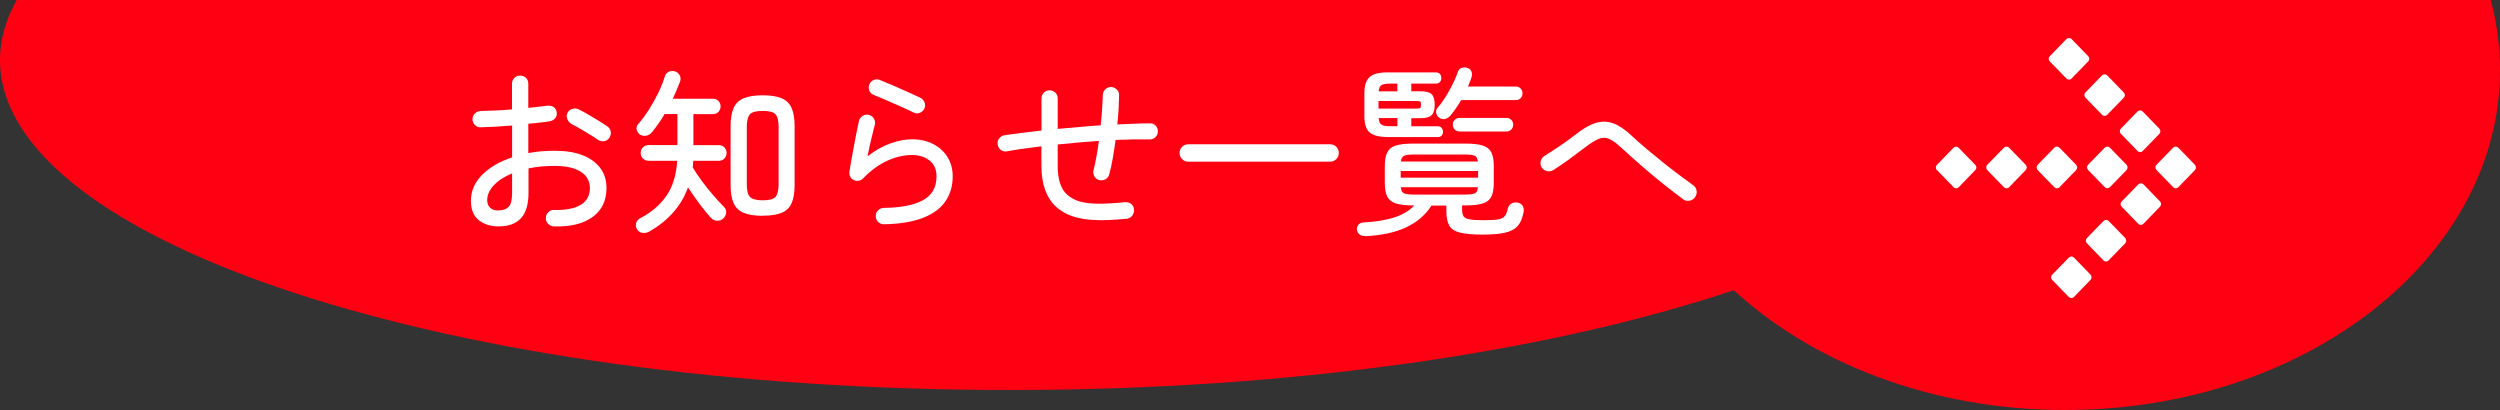
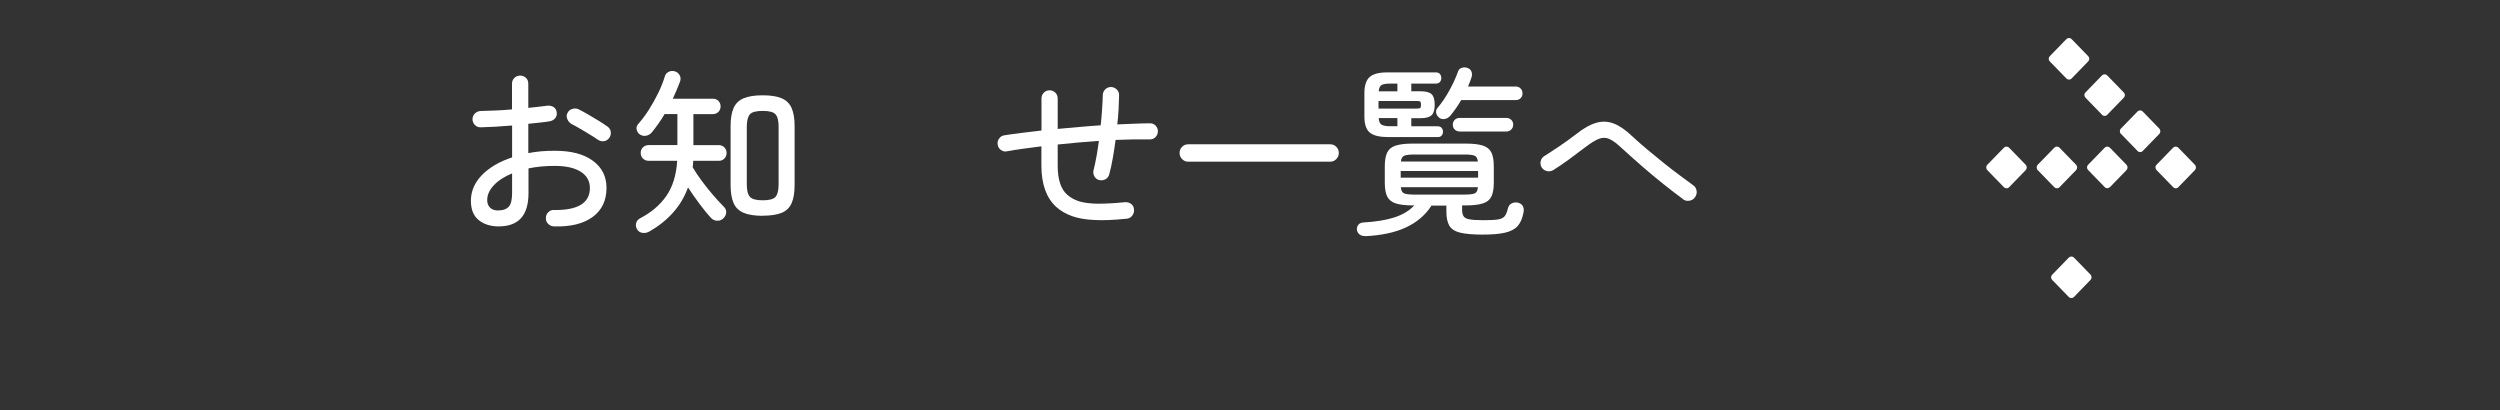
<svg xmlns="http://www.w3.org/2000/svg" id="_レイヤー_2" viewBox="0 0 250 41">
  <rect x="0" y="0" width="250" height="41" fill="#333333" stroke="none" />
  <defs>
    <style>.cls-1{fill:#fff;}.cls-2{fill:#ff0012;}</style>
  </defs>
  <g id="_メインコンテンツ">
-     <path class="cls-2" d="m249.07,0H1.67C.58,1.95,0,3.95,0,6c0,18.23,45.22,33,101,33,28.38,0,54.02-3.83,72.37-9.98,7.98,7.33,19.86,11.98,33.13,11.98,24.02,0,43.5-15.22,43.5-34,0-2.4-.32-4.74-.93-7Z" />
    <path class="cls-1" d="m55.39,22.64c-.23-.01-.42-.1-.58-.26s-.24-.36-.22-.58c0-.23.08-.42.24-.58s.36-.24.58-.22c1.16.02,2.05-.15,2.66-.51.61-.37.92-.93.92-1.68,0-.71-.31-1.25-.92-1.64-.61-.38-1.47-.58-2.57-.58-.48,0-.94.02-1.39.06-.44.04-.86.11-1.26.19v2.45c0,1.14-.25,1.98-.75,2.53-.5.55-1.25.82-2.24.82-.8,0-1.47-.21-1.99-.63-.52-.42-.78-1.06-.78-1.93,0-.97.38-1.84,1.12-2.59.75-.76,1.75-1.34,3-1.75v-3.19c-.56.05-1.12.09-1.66.12s-1.03.05-1.46.06c-.23.01-.43-.06-.59-.22s-.25-.36-.25-.58.08-.42.24-.58c.16-.16.36-.24.58-.25.46-.01.95-.03,1.49-.05s1.09-.06,1.64-.11v-2.56c0-.24.08-.44.24-.59.16-.16.36-.23.58-.23s.42.08.58.23.23.35.23.59v2.41c.35-.04.68-.07,1-.11.32-.04.62-.07.91-.11.23-.02.43.02.61.13s.29.29.32.53c.04.23-.02.43-.15.59s-.32.27-.55.31c-.3.05-.63.09-.99.13-.36.04-.74.08-1.15.12v2.93c.42-.08.85-.14,1.3-.18.44-.04.91-.05,1.39-.05,1.61,0,2.86.33,3.77,1s1.36,1.57,1.36,2.71c0,1.26-.46,2.23-1.39,2.91-.93.68-2.22.99-3.88.94Zm-5.53-1.6c.44,0,.78-.12,1.01-.36.23-.24.34-.71.34-1.4v-1.94c-.78.32-1.39.72-1.83,1.19-.44.47-.66.97-.66,1.49,0,.31.1.56.29.75.19.19.47.28.85.28Zm9.92-7.07c-.22-.16-.49-.33-.82-.53-.33-.2-.65-.39-.97-.58-.32-.19-.59-.34-.82-.45-.19-.11-.34-.27-.43-.48-.1-.21-.1-.42,0-.62.11-.22.27-.36.5-.42.22-.07.43-.05.62.04.26.13.58.3.94.51.37.21.73.43,1.09.65.36.22.65.42.88.58.18.13.28.31.31.53.02.22-.03.42-.16.6-.13.18-.31.29-.52.32-.22.03-.42-.02-.61-.15Z" />
    <path class="cls-1" d="m64.93,23.15c-.2.12-.43.17-.67.14-.24-.03-.43-.15-.56-.37-.11-.2-.14-.41-.09-.6.05-.2.17-.36.38-.48,1.12-.58,2-1.32,2.64-2.24s1-2.09,1.09-3.52h-2.86c-.23,0-.42-.08-.57-.23-.15-.16-.22-.34-.22-.56s.07-.4.22-.55c.15-.15.34-.23.57-.23h2.88v-3.1h-1.28c-.2.34-.41.66-.63.97-.22.31-.43.6-.65.86-.14.17-.33.28-.55.33s-.43.01-.64-.12c-.16-.11-.26-.26-.32-.47-.05-.2-.01-.38.12-.54.38-.43.75-.92,1.1-1.47.35-.55.66-1.11.94-1.68s.49-1.12.65-1.64c.06-.22.19-.37.39-.47.2-.1.41-.11.64-.04.22.07.37.21.47.41.1.2.1.4.02.62-.11.28-.22.56-.34.85-.12.29-.25.57-.38.85h4c.24,0,.43.08.57.23.14.15.21.33.21.53,0,.22-.07.4-.21.55-.14.15-.33.23-.57.23h-1.94v3.1h2.52c.24,0,.43.08.58.23.14.15.22.33.22.55s-.07.4-.22.56c-.14.16-.34.23-.58.23h-2.54c0,.22-.02.43-.05.65.25.43.56.89.93,1.39s.75.97,1.14,1.42c.4.46.75.84,1.06,1.15.17.17.24.36.22.58-.02.22-.12.41-.29.57-.18.17-.39.25-.63.23-.24-.01-.44-.11-.61-.29-.32-.35-.7-.8-1.12-1.37s-.81-1.12-1.17-1.67c-.34.94-.83,1.77-1.47,2.49-.64.73-1.44,1.37-2.39,1.92Zm11.34-1.57c-.8,0-1.44-.1-1.91-.3s-.8-.52-1-.97c-.2-.45-.3-1.05-.3-1.81v-5.89c0-.76.1-1.36.3-1.81.2-.45.53-.77,1-.97s1.1-.3,1.91-.3,1.44.1,1.9.3.79.52.99.97c.2.45.3,1.05.3,1.81v5.9c0,.76-.1,1.36-.3,1.81s-.53.77-.99.96c-.46.19-1.09.29-1.9.29Zm0-1.55c.65,0,1.07-.11,1.28-.34.2-.23.31-.64.31-1.24v-5.78c0-.6-.1-1.01-.31-1.24-.2-.23-.63-.34-1.28-.34s-1.07.11-1.28.34c-.2.23-.31.64-.31,1.24v5.76c0,.6.1,1.02.31,1.25.2.23.63.35,1.28.35Z" />
-     <path class="cls-1" d="m88.4,22.43c-.23,0-.42-.08-.58-.23-.16-.16-.24-.35-.24-.58-.01-.23.06-.42.22-.58s.35-.24.58-.25c1.72-.02,3.02-.28,3.92-.77.9-.49,1.35-1.28,1.35-2.38,0-.71-.24-1.24-.71-1.6-.47-.36-1.06-.54-1.75-.54-.77,0-1.57.18-2.41.55s-1.66.96-2.47,1.79c-.12.12-.27.2-.44.23-.17.04-.34.01-.5-.07-.16-.07-.27-.19-.35-.34s-.1-.31-.08-.47c.11-.68.24-1.47.41-2.36s.34-1.81.55-2.75c.06-.22.19-.38.38-.5.19-.12.4-.15.61-.09.22.05.38.17.5.37.12.2.15.41.09.62-.08.32-.2.77-.33,1.32s-.27,1.17-.4,1.83c.77-.59,1.53-1.02,2.29-1.29.76-.27,1.48-.41,2.17-.41.8,0,1.51.16,2.12.48.61.32,1.09.76,1.43,1.31.34.56.51,1.2.51,1.92,0,.92-.23,1.74-.7,2.45-.47.71-1.21,1.27-2.21,1.67-1.01.41-2.32.63-3.94.67Zm2.99-11.16c-.41-.2-.86-.42-1.37-.64-.5-.22-1-.44-1.48-.65-.48-.21-.88-.38-1.21-.51-.2-.08-.34-.23-.41-.45-.07-.22-.06-.43.04-.63s.25-.34.46-.41c.21-.07.42-.06.62.04.36.14.78.32,1.27.53.49.21.97.42,1.45.64.48.22.9.41,1.26.58.2.1.35.25.43.45s.08.41,0,.61-.23.35-.44.44-.42.09-.62,0Z" />
    <path class="cls-1" d="m112.65,21.87c-1.25.13-2.32.18-3.2.13-.89-.04-1.64-.17-2.25-.39-.61-.22-1.14-.52-1.58-.92-.98-.9-1.48-2.27-1.48-4.12v-1.94c-.62.08-1.23.17-1.81.24s-1.12.17-1.63.26c-.22.05-.42,0-.6-.13-.19-.13-.3-.31-.33-.54-.04-.22,0-.42.14-.6.13-.19.3-.3.53-.33.52-.08,1.09-.17,1.72-.24.63-.08,1.29-.16,1.99-.24v-3.2c0-.23.08-.42.23-.58.16-.16.35-.24.58-.24s.42.08.58.24c.16.16.23.36.23.58v3.04c.71-.06,1.42-.12,2.14-.19.72-.07,1.44-.12,2.16-.17.06-.56.11-1.11.14-1.63.04-.52.06-.99.07-1.41.01-.23.1-.42.26-.57s.35-.22.57-.22c.23.01.42.1.58.26s.23.36.22.58c-.01.41-.03.86-.05,1.36s-.07,1.01-.13,1.54c.58-.02,1.14-.05,1.68-.07.55-.02,1.06-.04,1.56-.04.23-.01.42.06.58.22s.24.36.24.58-.08.42-.24.58c-.16.16-.35.23-.57.23-1.07-.02-2.21,0-3.42.05-.08.62-.18,1.23-.28,1.82-.1.59-.22,1.12-.35,1.6-.05.22-.17.38-.36.5-.19.11-.4.15-.63.1-.22-.05-.38-.17-.49-.36-.11-.19-.15-.4-.1-.61.11-.43.21-.9.3-1.4s.17-1.02.24-1.55c-.68.05-1.37.1-2.07.16-.7.06-1.38.13-2.05.2v2.12c0,1.38.32,2.35.95,2.9.34.3.74.52,1.22.67.48.14,1.09.22,1.82.23.73,0,1.64-.04,2.72-.15.24-.02.45.03.63.17.18.14.28.33.29.57.02.23-.04.43-.18.61-.14.18-.33.28-.56.31Z" />
    <path class="cls-1" d="m118.82,16.17c-.24,0-.44-.09-.61-.26s-.25-.38-.25-.62.08-.44.25-.61.37-.25.61-.25h14.2c.24,0,.44.08.61.25s.25.37.25.61-.08.45-.25.62-.37.26-.61.26h-14.2Z" />
    <path class="cls-1" d="m136.5,23.6c-.22.01-.4-.04-.55-.16-.15-.12-.24-.28-.26-.47-.01-.2.04-.37.15-.5s.27-.2.46-.22c1.26-.07,2.31-.24,3.14-.51.83-.27,1.5-.67,1.99-1.2h-.18c-.72,0-1.28-.07-1.68-.2-.4-.13-.68-.36-.85-.69-.16-.33-.24-.79-.24-1.38v-1.64c0-.59.08-1.05.24-1.38s.44-.56.85-.69c.4-.13.96-.2,1.68-.2h5.36c.72,0,1.28.07,1.68.2.4.13.68.36.85.69.16.33.24.79.24,1.38v1.64c0,.59-.08,1.05-.24,1.38-.16.33-.44.56-.85.69s-.96.2-1.68.2h-.4v.4c0,.29.04.51.14.67.09.16.28.26.58.32.3.06.76.09,1.37.09.65,0,1.14-.02,1.47-.07.33-.05.56-.16.7-.33.14-.17.24-.44.32-.78.06-.24.19-.41.4-.51s.43-.12.68-.04c.22.07.36.2.44.38.08.18.09.39.03.63-.11.56-.3,1-.58,1.31-.28.31-.7.53-1.26.66s-1.31.19-2.26.19-1.73-.07-2.25-.2c-.52-.13-.87-.37-1.06-.7s-.29-.8-.29-1.39v-.61h-1.49c-.61.95-1.46,1.67-2.55,2.18s-2.45.8-4.09.88Zm2.23-9.9c-.82,0-1.4-.15-1.76-.45-.35-.3-.53-.83-.53-1.58v-2.36c0-.77.18-1.3.53-1.61.35-.31.94-.46,1.76-.46h4.88c.17,0,.3.06.39.17s.13.24.13.39-.04.27-.13.39c-.09.11-.22.17-.39.17h-2.48v.77h.95c.53,0,.89.1,1.09.3s.3.54.3,1.04-.1.84-.3,1.04-.56.31-1.09.31h-.95v.81h2.65c.17,0,.3.06.39.17s.13.24.13.37c0,.14-.04.27-.13.38-.09.11-.22.16-.39.16h-5.04Zm-.88-2.84h3.76c.2,0,.34-.02.4-.05.06-.04.09-.15.09-.34,0-.18-.03-.29-.09-.32-.06-.04-.19-.05-.4-.05h-3.76v.77Zm.02-1.73h1.87v-.77h-.77c-.37,0-.64.05-.81.14s-.26.31-.29.63Zm1.1,3.49h.77v-.81h-1.87c.02.34.12.56.29.66.17.1.44.15.81.15Zm1.1,5.15h7.74v-.67h-7.74v.67Zm.02-1.62h7.7c-.04-.31-.15-.51-.33-.58-.19-.08-.54-.12-1.07-.12h-4.9c-.52,0-.87.04-1.06.12-.19.08-.31.27-.34.58Zm1.4,3.31h4.9c.53,0,.89-.04,1.08-.12s.3-.29.32-.62h-7.7c.02.34.13.54.33.62s.55.12,1.07.12Zm2.43-7.7c-.16-.11-.25-.26-.3-.45-.04-.19,0-.37.13-.52.42-.49.82-1.07,1.19-1.75.37-.67.65-1.29.85-1.85.06-.2.18-.34.37-.4.19-.07.38-.07.57,0,.2.06.34.18.41.35.07.17.08.36.02.57-.05.14-.1.29-.16.45-.06.16-.13.32-.2.49h4.77c.2,0,.37.07.49.2.13.13.19.29.19.49s-.06.35-.19.48c-.13.13-.29.19-.49.19h-5.45c-.34.58-.7,1.09-1.08,1.55-.14.17-.32.28-.52.33-.2.05-.4.02-.59-.1Zm2.05,1.39c-.2,0-.37-.07-.5-.2-.13-.13-.19-.29-.19-.49,0-.18.06-.34.19-.47s.29-.2.5-.2h4.66c.2,0,.37.07.5.2s.19.29.19.47c0,.19-.06.35-.19.49-.13.13-.29.2-.5.2h-4.66Z" />
    <path class="cls-1" d="m168.3,19.91c-.59-.43-1.24-.93-1.94-1.49s-1.43-1.16-2.15-1.79c-.73-.63-1.41-1.25-2.06-1.84-.47-.44-.87-.74-1.2-.89-.33-.15-.67-.16-1.03-.03-.35.13-.8.4-1.34.81-.58.44-1.14.86-1.68,1.26-.55.4-1.07.75-1.56,1.06-.19.12-.4.16-.63.11-.23-.05-.41-.17-.54-.36-.12-.2-.15-.42-.1-.64.05-.22.18-.39.37-.51.46-.29.97-.62,1.53-1,.56-.38,1.12-.78,1.66-1.2.73-.58,1.4-.95,1.99-1.12.59-.17,1.18-.15,1.75.07.58.22,1.2.65,1.87,1.29.47.43.97.88,1.51,1.33s1.09.9,1.64,1.34c.55.44,1.08.85,1.58,1.22.5.38.95.71,1.33.98.2.13.32.32.36.56.04.24-.02.46-.16.65-.13.19-.31.31-.55.35-.23.04-.45,0-.66-.15Z" />
-     <path class="cls-1" d="m193.7,17.01l1.66,1.71c.14.15.37.15.51,0l1.66-1.71c.07-.07.11-.17.11-.26s-.04-.19-.11-.26l-1.66-1.71c-.07-.07-.16-.11-.26-.11s-.19.04-.26.11l-1.66,1.71c-.14.14-.14.38,0,.53Z" />
    <path class="cls-1" d="m200.4,18.72c.14.15.37.15.51,0l1.66-1.71c.14-.15.14-.38,0-.53l-1.66-1.71c-.07-.07-.16-.11-.26-.11s-.19.04-.26.11l-1.66,1.71c-.14.14-.14.38,0,.53l1.66,1.71Z" />
    <path class="cls-1" d="m205.44,18.72c.14.15.37.15.51,0l1.66-1.71c.14-.15.14-.38,0-.53l-1.66-1.71c-.07-.07-.16-.11-.26-.11s-.18.04-.26.11l-1.66,1.71c-.14.14-.14.38,0,.53l1.66,1.71Z" />
    <path class="cls-1" d="m210.99,18.72l1.66-1.71c.14-.15.14-.38,0-.53l-1.66-1.71c-.07-.07-.16-.11-.26-.11s-.19.04-.26.11l-1.66,1.71c-.07.07-.11.16-.11.26s.04.19.11.26l1.66,1.71c.14.15.37.15.51,0Z" />
    <path class="cls-1" d="m215.55,16.75c0,.1.04.19.11.26l1.66,1.71c.14.15.37.15.51,0l1.66-1.71c.14-.15.14-.38,0-.53l-1.66-1.71c-.07-.07-.16-.11-.26-.11s-.19.04-.26.11l-1.66,1.71c-.07.07-.11.16-.11.26Z" />
    <path class="cls-1" d="m212.1,13.39l1.66,1.71c.14.15.37.15.51,0l1.66-1.71c.14-.15.14-.38,0-.53l-1.66-1.71c-.07-.07-.16-.11-.26-.11s-.19.04-.26.11l-1.66,1.71c-.14.14-.14.38,0,.53Z" />
    <path class="cls-1" d="m208.44,9.51c0,.1.04.19.11.26l1.66,1.71c.14.15.37.15.51,0l1.66-1.71c.07-.07.11-.17.11-.26s-.04-.19-.11-.26l-1.66-1.71c-.07-.07-.16-.11-.26-.11s-.19.04-.26.11l-1.66,1.71c-.07.07-.11.16-.11.26Z" />
    <path class="cls-1" d="m206.65,7.85c.14.15.37.15.51,0l1.66-1.71c.07-.07.11-.17.11-.26s-.04-.19-.11-.26l-1.66-1.71c-.07-.07-.16-.11-.26-.11s-.19.04-.26.11l-1.66,1.71c-.07.07-.11.16-.11.26s.04.19.11.26l1.66,1.71Z" />
-     <path class="cls-1" d="m214.35,18.44c-.07-.07-.16-.11-.26-.11s-.19.04-.26.11l-1.66,1.71c-.07.07-.11.16-.11.26s.04.19.11.26l1.66,1.71c.14.15.37.15.51,0l1.66-1.71c.14-.15.14-.38,0-.53l-1.66-1.71Z" />
-     <path class="cls-1" d="m210.87,22.1c-.07-.07-.16-.11-.26-.11s-.19.04-.26.11l-1.66,1.71c-.07.07-.11.17-.11.26s.04.19.11.26l1.66,1.71c.14.15.37.15.51,0l1.66-1.71c.14-.15.14-.38,0-.53l-1.66-1.71Z" />
    <path class="cls-1" d="m207.4,25.76c-.07-.07-.16-.11-.26-.11s-.19.04-.26.11l-1.66,1.71c-.07.07-.11.17-.11.26s.04.19.11.26l1.66,1.71c.14.14.38.14.51,0l1.66-1.71c.14-.15.14-.38,0-.53l-1.66-1.71Z" />
  </g>
</svg>